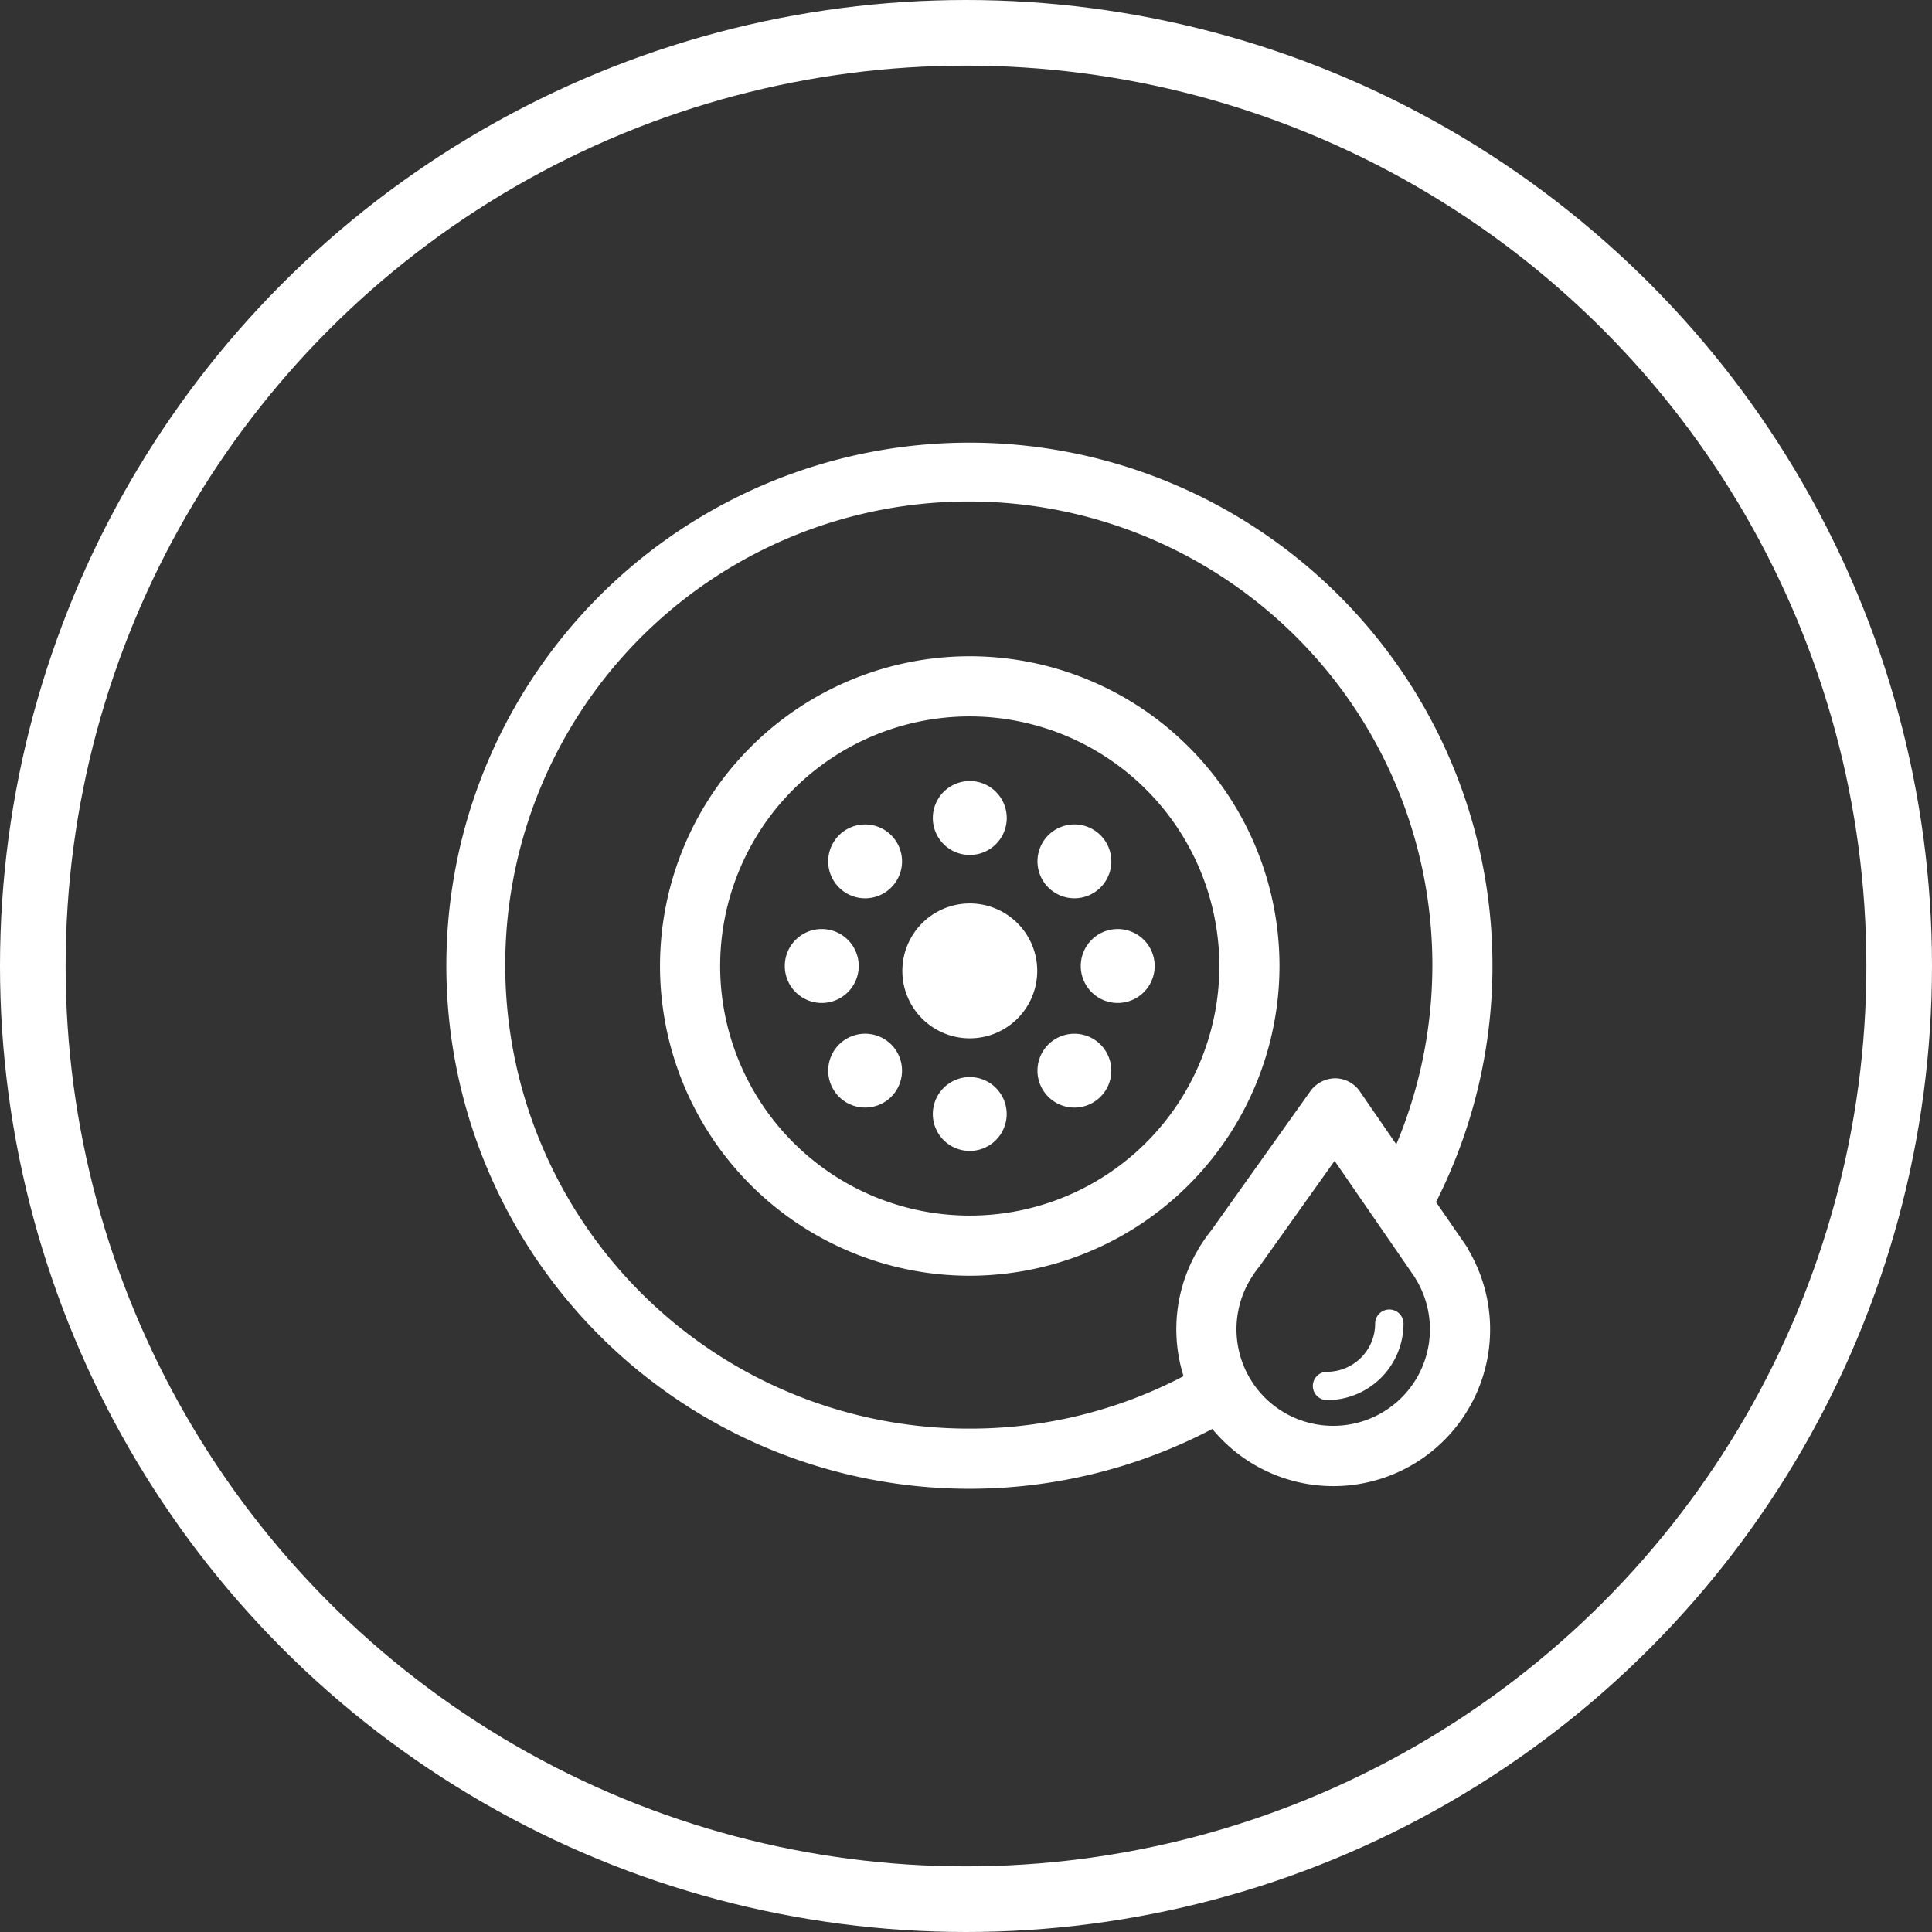
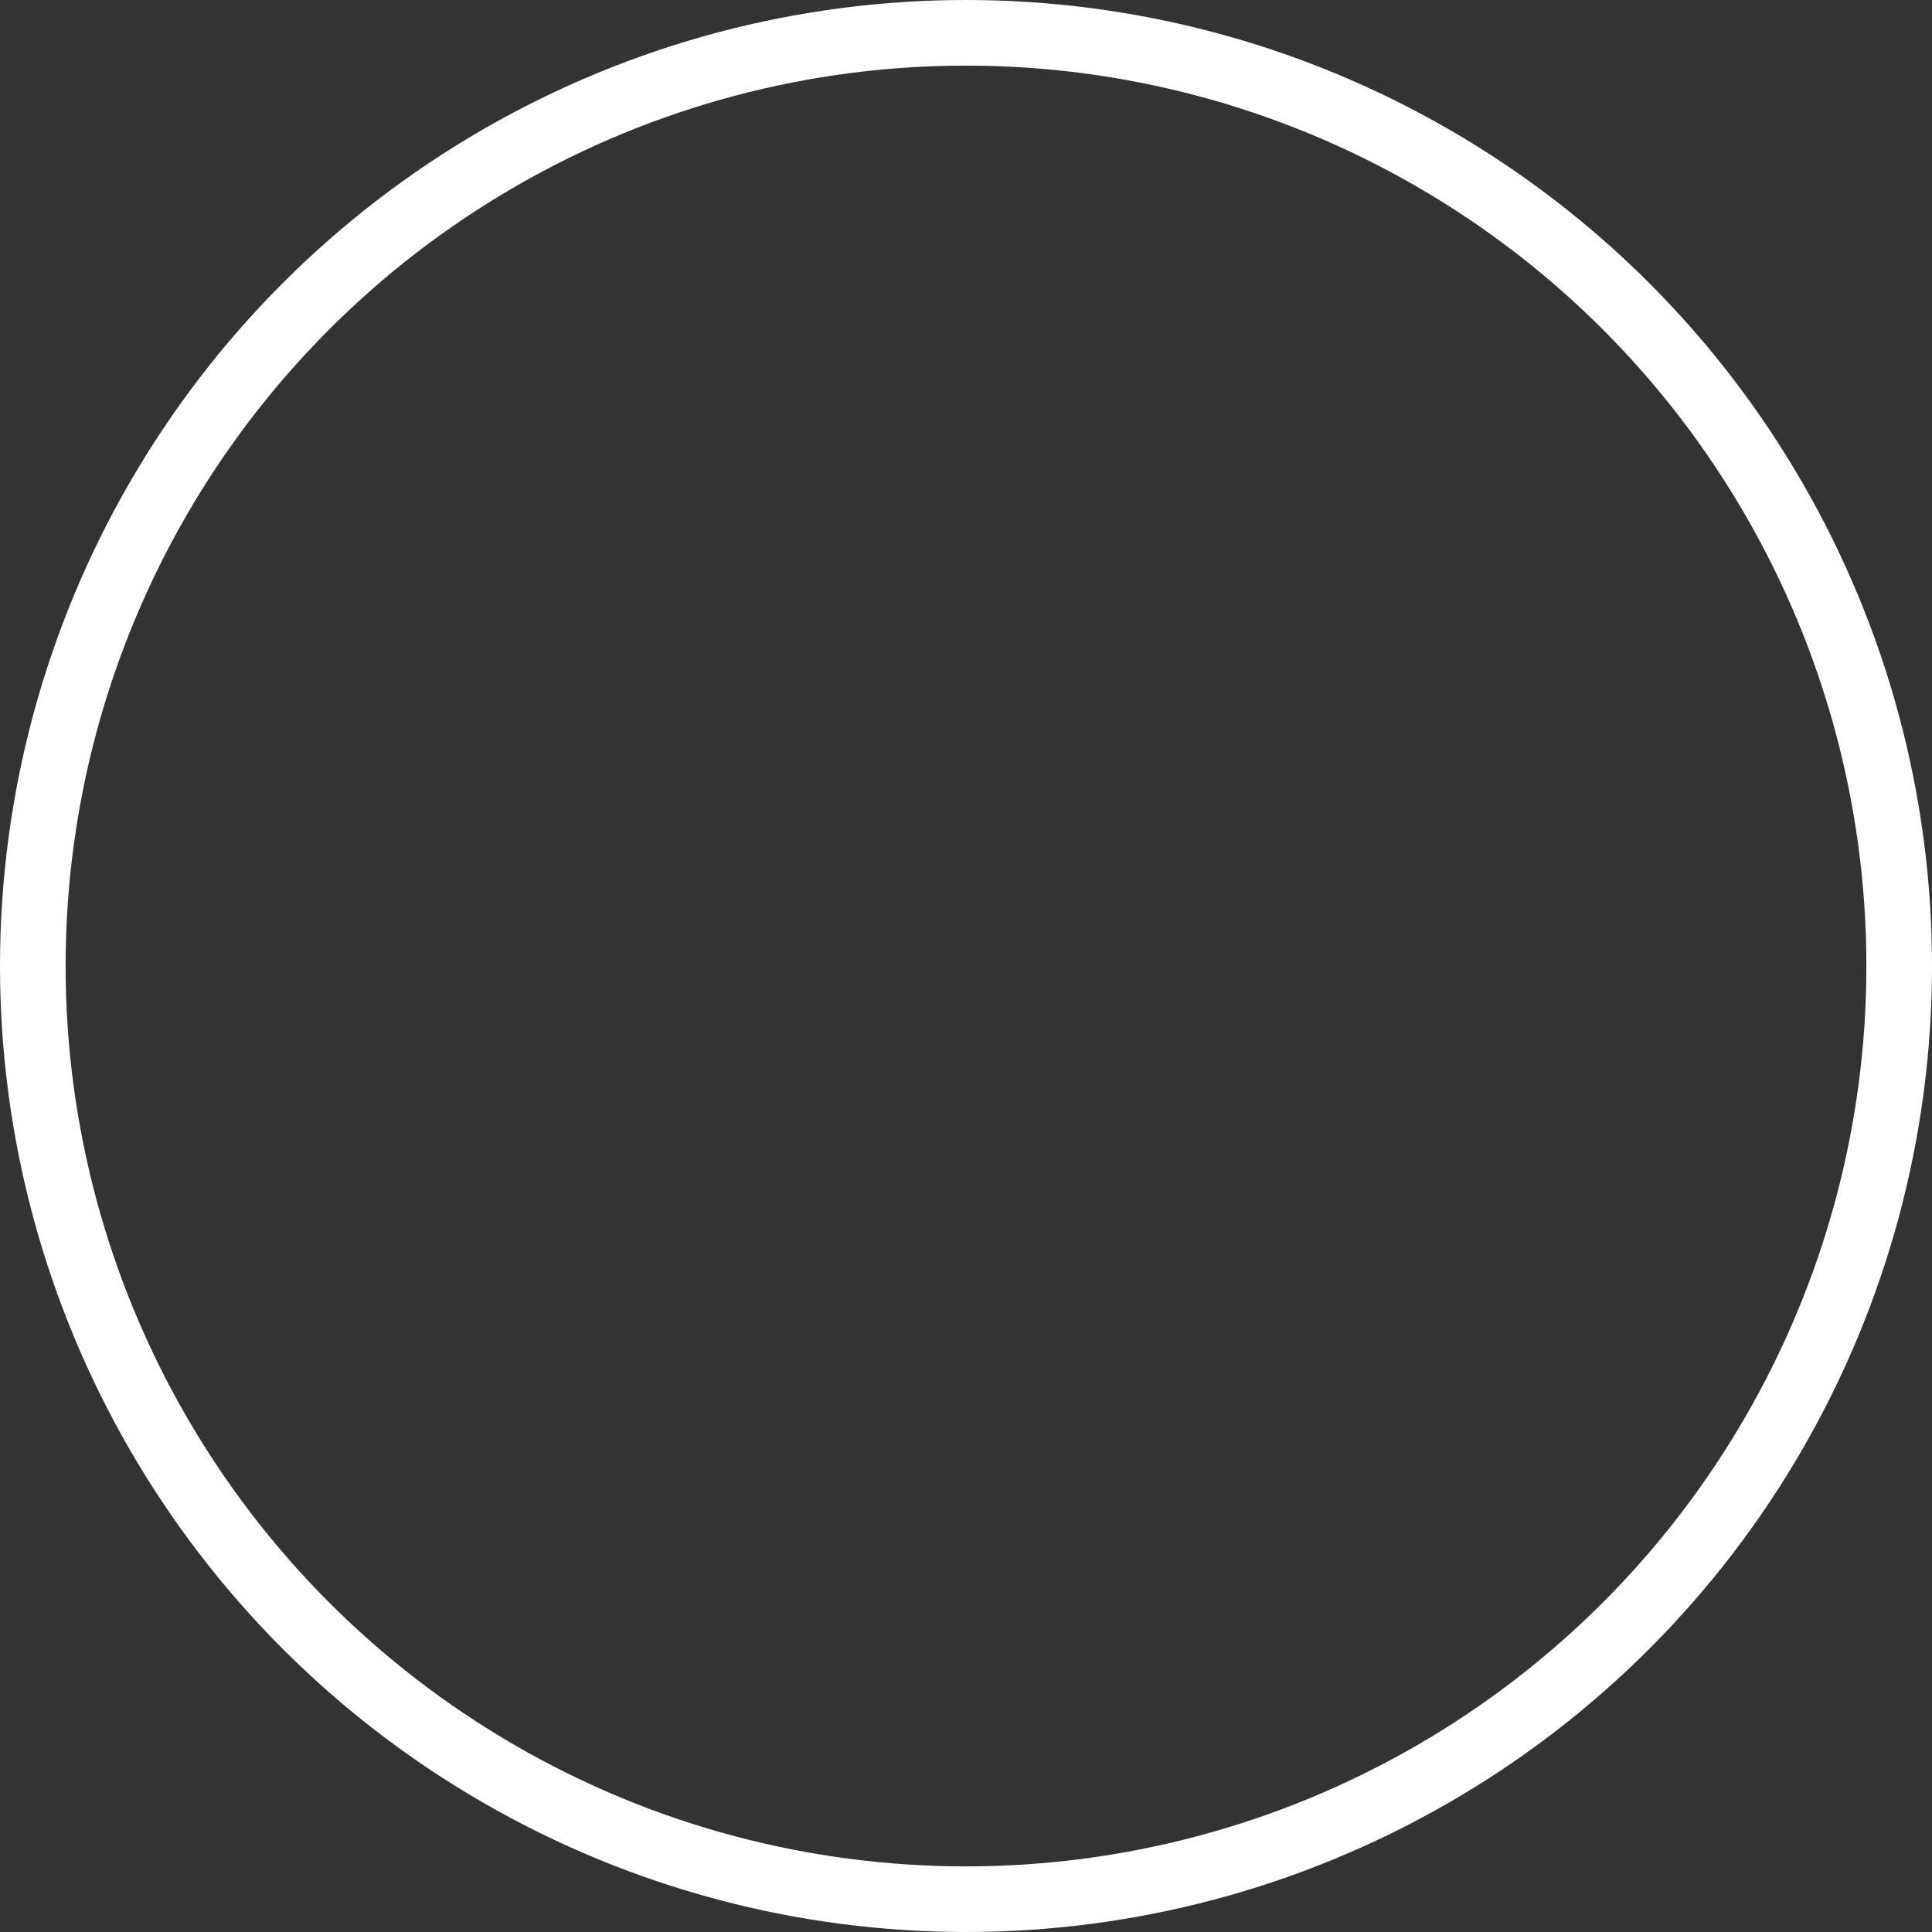
<svg xmlns="http://www.w3.org/2000/svg" id="Layer_1" data-name="Layer 1" viewBox="0 0 53 53">
  <rect x="0" y="0" width="53" height="53" fill="#333333" stroke="none" />
  <defs>
    <style>.cls-1{fill:#fff;}.cls-2{fill:none;stroke:#fff;stroke-width:1.8px;}</style>
  </defs>
  <title>Menu Icon</title>
-   <path class="cls-1" d="M36.404,38.41a2.1,2.1,0,0,0,2.098-2.098.389.389,0,0,0-.778,0,1.321,1.321,0,0,1-1.32,1.32.389.389,0,0,0,0,.778m.169.704a2.649,2.649,0,0,1-2.26-4.037l.014-.024.003-.004a2.683,2.683,0,0,1,.195-.276c.013-.015.025-.031.037-.048l2.05-2.88,2.115,3.07c.026.036.051.072.075.11l.008.011c.007.013.014.026.022.039a2.648,2.648,0,0,1-2.259,4.039m-9.97.077a12.717,12.717,0,1,1,11.701-7.798l-1.001-1.455a.827.827,0,0,0-.673-.357.852.852,0,0,0-.679.347l-2.717,3.818a4.334,4.334,0,0,0-.288.403l-.014.02a.783.783,0,0,0-.067.115,4.29,4.29,0,0,0-.397,3.468,12.606,12.606,0,0,1-5.865,1.439m13.617-5.017-.039-.057c-.038-.057-.077-.112-.107-.153l-.68-.988a14.349,14.349,0,1,0-6.137,6.224,4.3,4.3,0,0,0,7.033-4.902.802.802,0,0,0-.07-.124m-13.617-5.69a1.85,1.85,0,1,0-1.849-1.849,1.849,1.849,0,0,0,1.849,1.849m3.587-5.571a1.013,1.013,0,1,0,0,1.433,1.013,1.013,0,0,0,0-1.433m-5.741,5.741a1.013,1.013,0,1,0,0,1.433,1.015,1.015,0,0,0,0-1.433m5.741,1.433a1.013,1.013,0,1,0-1.433,0,1.013,1.013,0,0,0,1.433,0m-5.741-5.741a1.013,1.013,0,1,0-1.433,0,1.013,1.013,0,0,0,1.433,0m7.227,2.154a1.014,1.014,0,1,0-1.013,1.014,1.014,1.014,0,0,0,1.013-1.014m-8.119,0a1.014,1.014,0,1,0-1.014,1.014,1.014,1.014,0,0,0,1.014-1.014m3.046,5.073a1.013,1.013,0,1,0-1.013-1.013,1.012,1.012,0,0,0,1.013,1.013m0-8.119a1.014,1.014,0,1,0-1.013-1.014,1.013,1.013,0,0,0,1.013,1.014m0-3.801a6.847,6.847,0,1,0,6.847,6.847,6.855,6.855,0,0,0-6.847-6.847m0,15.344a8.497,8.497,0,1,1,8.497-8.497,8.507,8.507,0,0,1-8.497,8.497" />
  <circle class="cls-2" cx="26.5" cy="26.5" r="25.6" />
</svg>